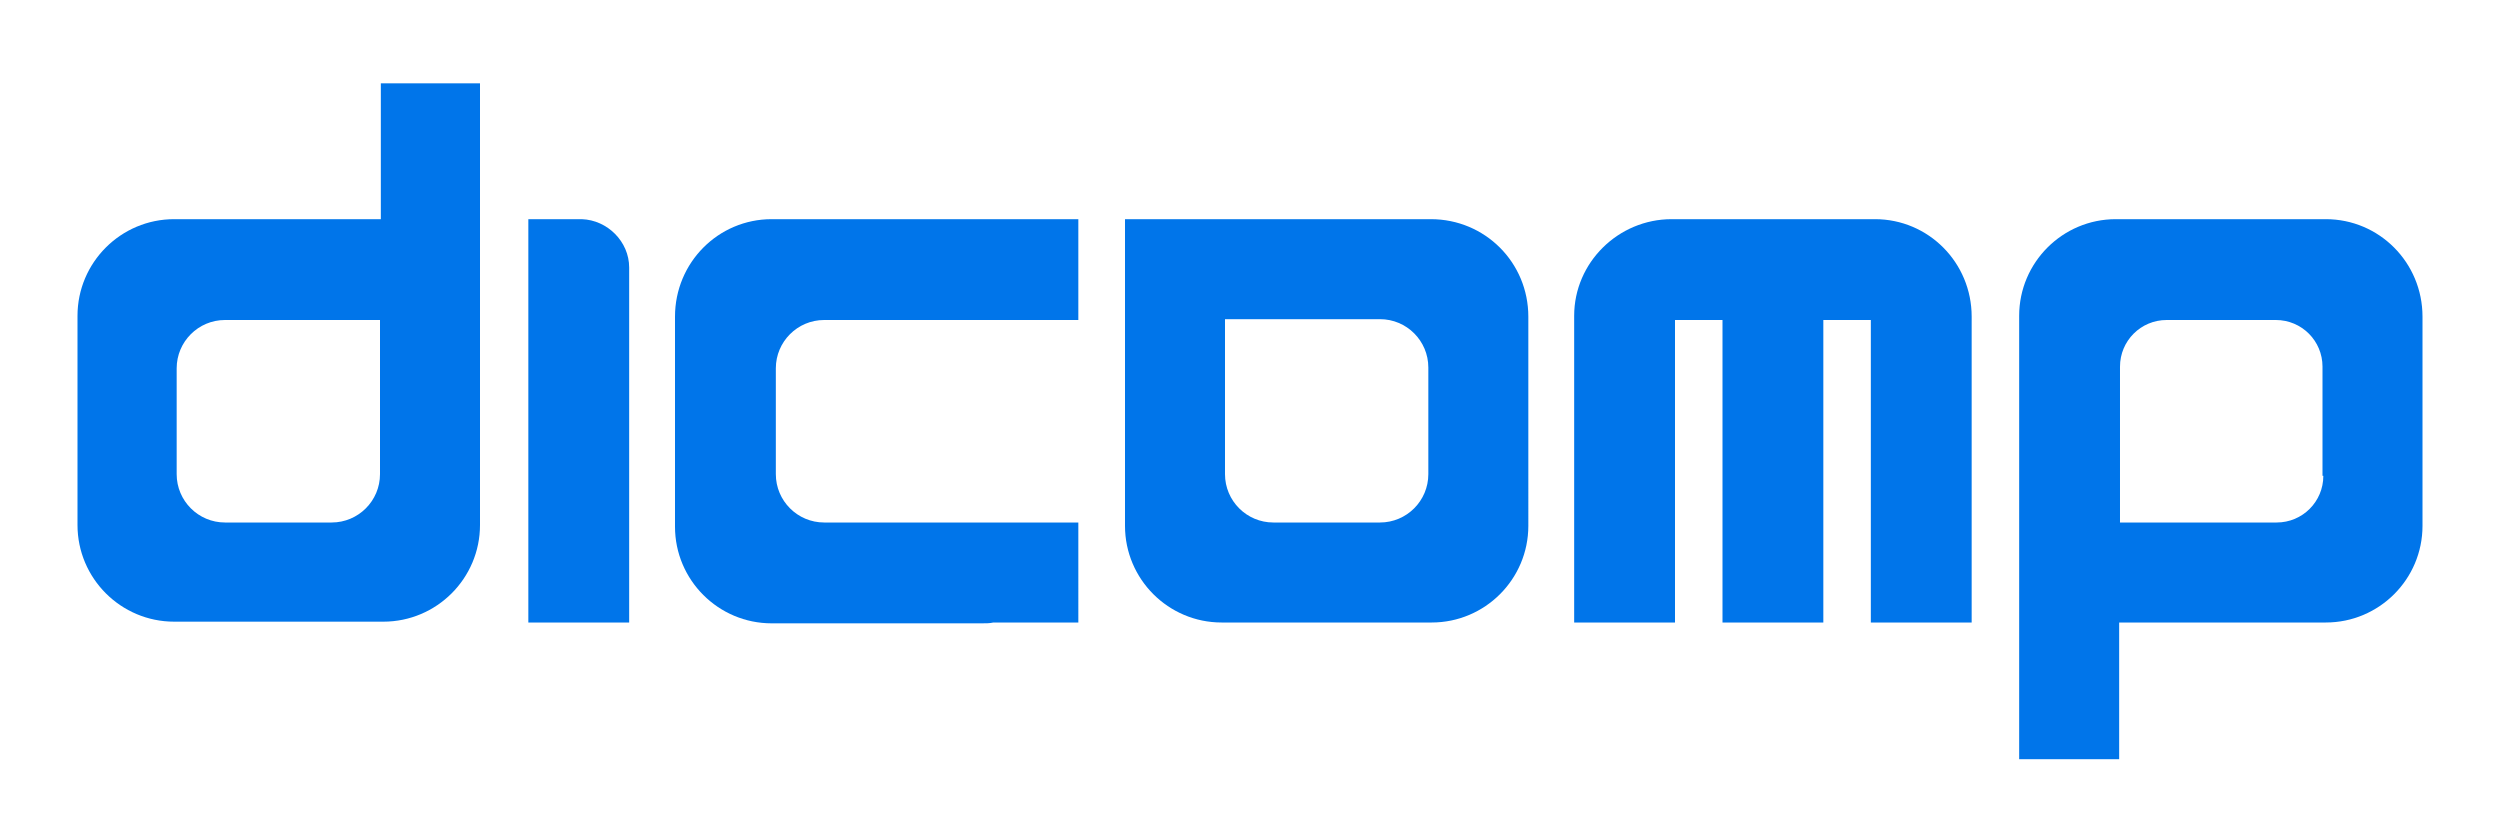
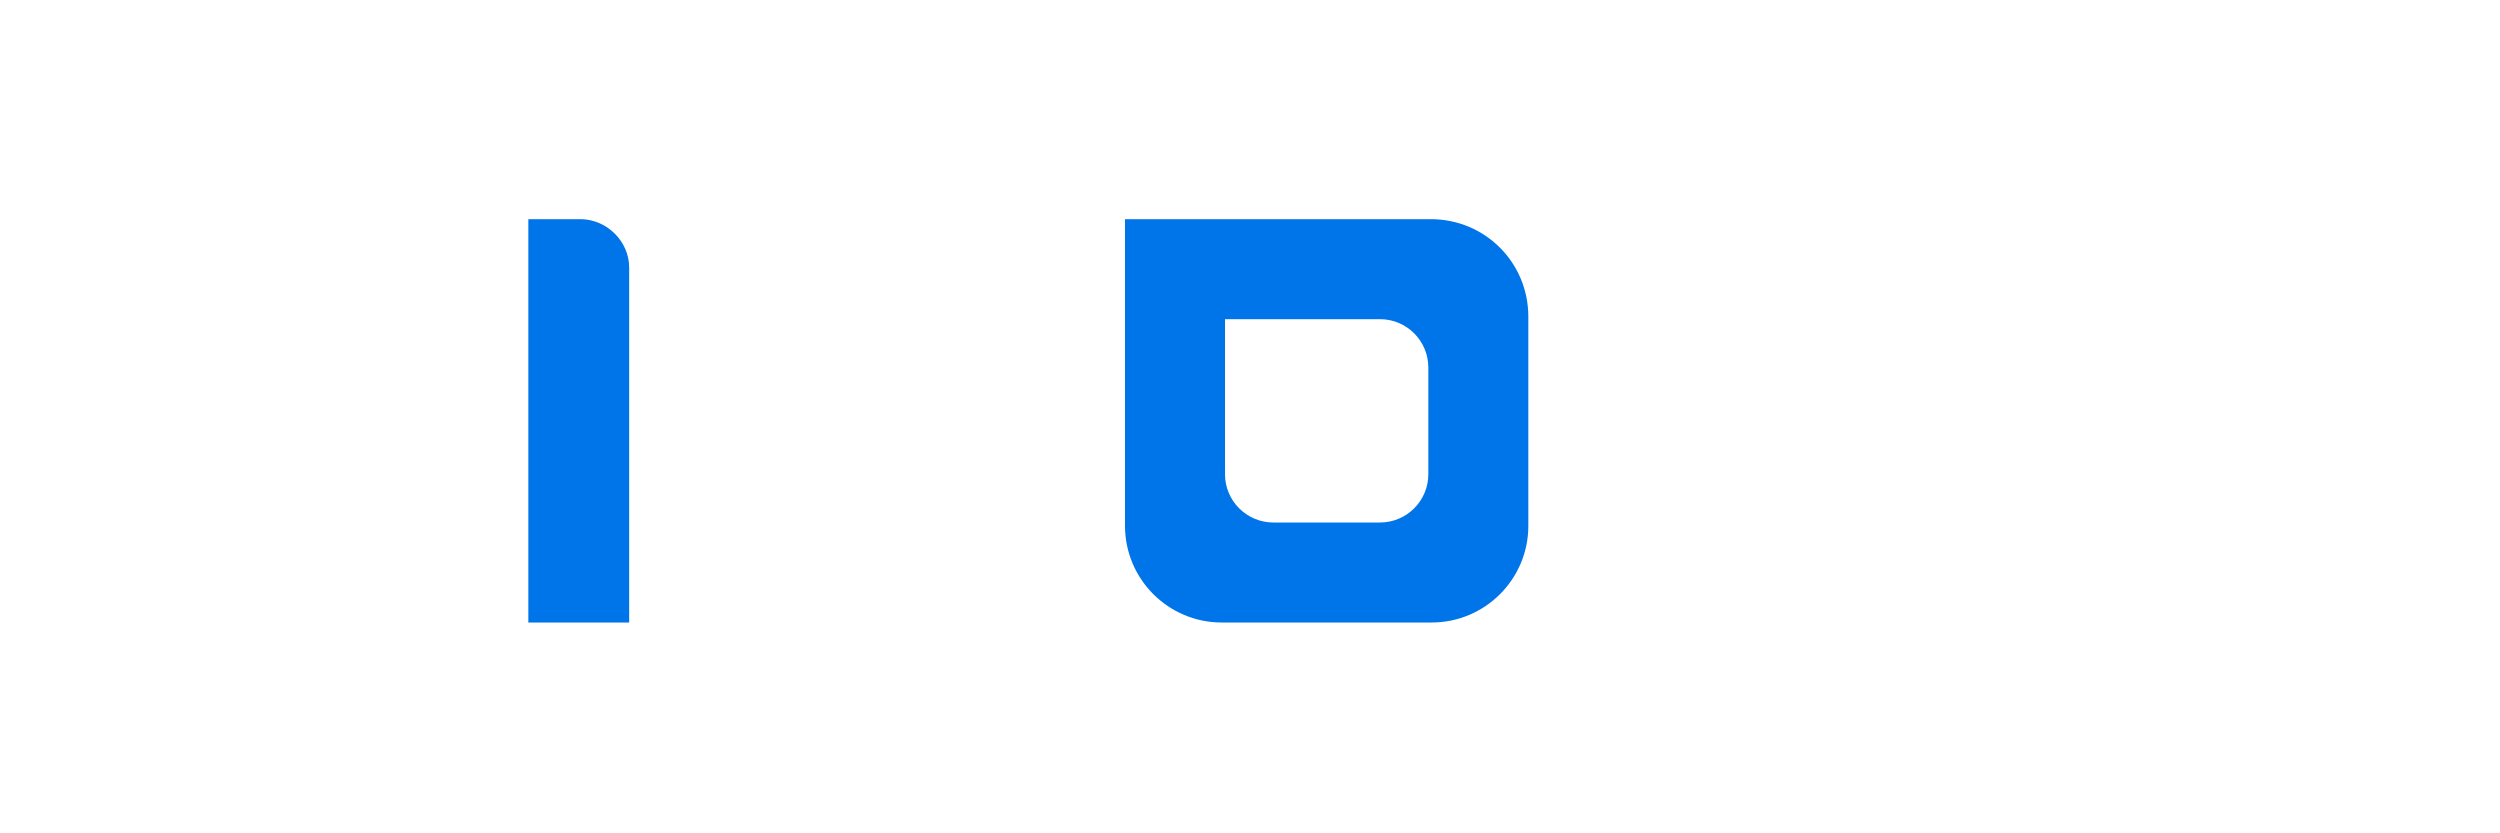
<svg xmlns="http://www.w3.org/2000/svg" version="1.1" id="Camada_1" x="0px" y="0px" viewBox="0 0 300 100" style="enable-background:new 0 0 300 100;" xml:space="preserve">
  <style type="text/css">
	.st0{fill:#0075EA;}
</style>
  <path class="st0" d="M171.7,26.3H135v36.8c0,6.4,5.2,11.6,11.6,11.6h25.2c6.4,0,11.6-5.2,11.6-11.6V38  C183.4,31.5,178.2,26.3,171.7,26.3z M171.4,56.9c0,3.2-2.6,5.8-5.8,5.8h-12.8c-3.2,0-5.8-2.6-5.8-5.8V38.3h18.6  c3.2,0,5.8,2.6,5.8,5.8V56.9z" />
-   <path class="st0" d="M279.1,26.3h-25.2c-6.4,0-11.6,5.2-11.6,11.6v4.4v20.8v28h12V74.7h24.8c6.4,0,11.6-5.2,11.6-11.6V38  C290.7,31.5,285.5,26.3,279.1,26.3z M278.8,57.1c0,3.1-2.5,5.6-5.6,5.6h-18.8V44c0-3.1,2.5-5.6,5.6-5.6h13.1c3.1,0,5.6,2.5,5.6,5.6  V57.1z" />
  <path class="st0" d="M69.8,26.3L69.8,26.3l-0.1,0h-0.5h-5.8v5.8v36.8v5.8h5.4h0.4h0.5h0.1h5.7V32.1C75.5,29,72.9,26.4,69.8,26.3z" />
-   <path class="st0" d="M106.5,26.3H92.6C86.2,26.3,81,31.5,81,38v25.2c0,6.4,5.2,11.6,11.6,11.6h25.2c0.5,0,1,0,1.4-0.1h10.2V63.1  v-0.4H98.9c-3.2,0-5.8-2.6-5.8-5.8V44.2c0-3.2,2.6-5.8,5.8-5.8h30.5V38V26.3L106.5,26.3L106.5,26.3z" />
-   <path class="st0" d="M45.7,26.3H20.9c-6.4,0-11.6,5.2-11.6,11.6V63c0,6.4,5.2,11.6,11.6,11.6H46c6.4,0,11.6-5.2,11.6-11.6V38.4V38  V10H45.7V26.3z M45.6,56.9c0,3.2-2.6,5.8-5.8,5.8H27c-3.2,0-5.8-2.6-5.8-5.8V44.2c0-3.2,2.6-5.8,5.8-5.8h18.6c0,0,0,0,0,0V56.9z" />
-   <path class="st0" d="M225,26.3h-10.9h-2.6h-10.9c-6.4,0-11.7,5.2-11.7,11.6v0.5h0v36.3h12.1V38.4h5.7v36.3h12.1V38.4h5.7v36.3h12.1  V38.4v-0.1V38C236.6,31.5,231.4,26.3,225,26.3z" />
</svg>